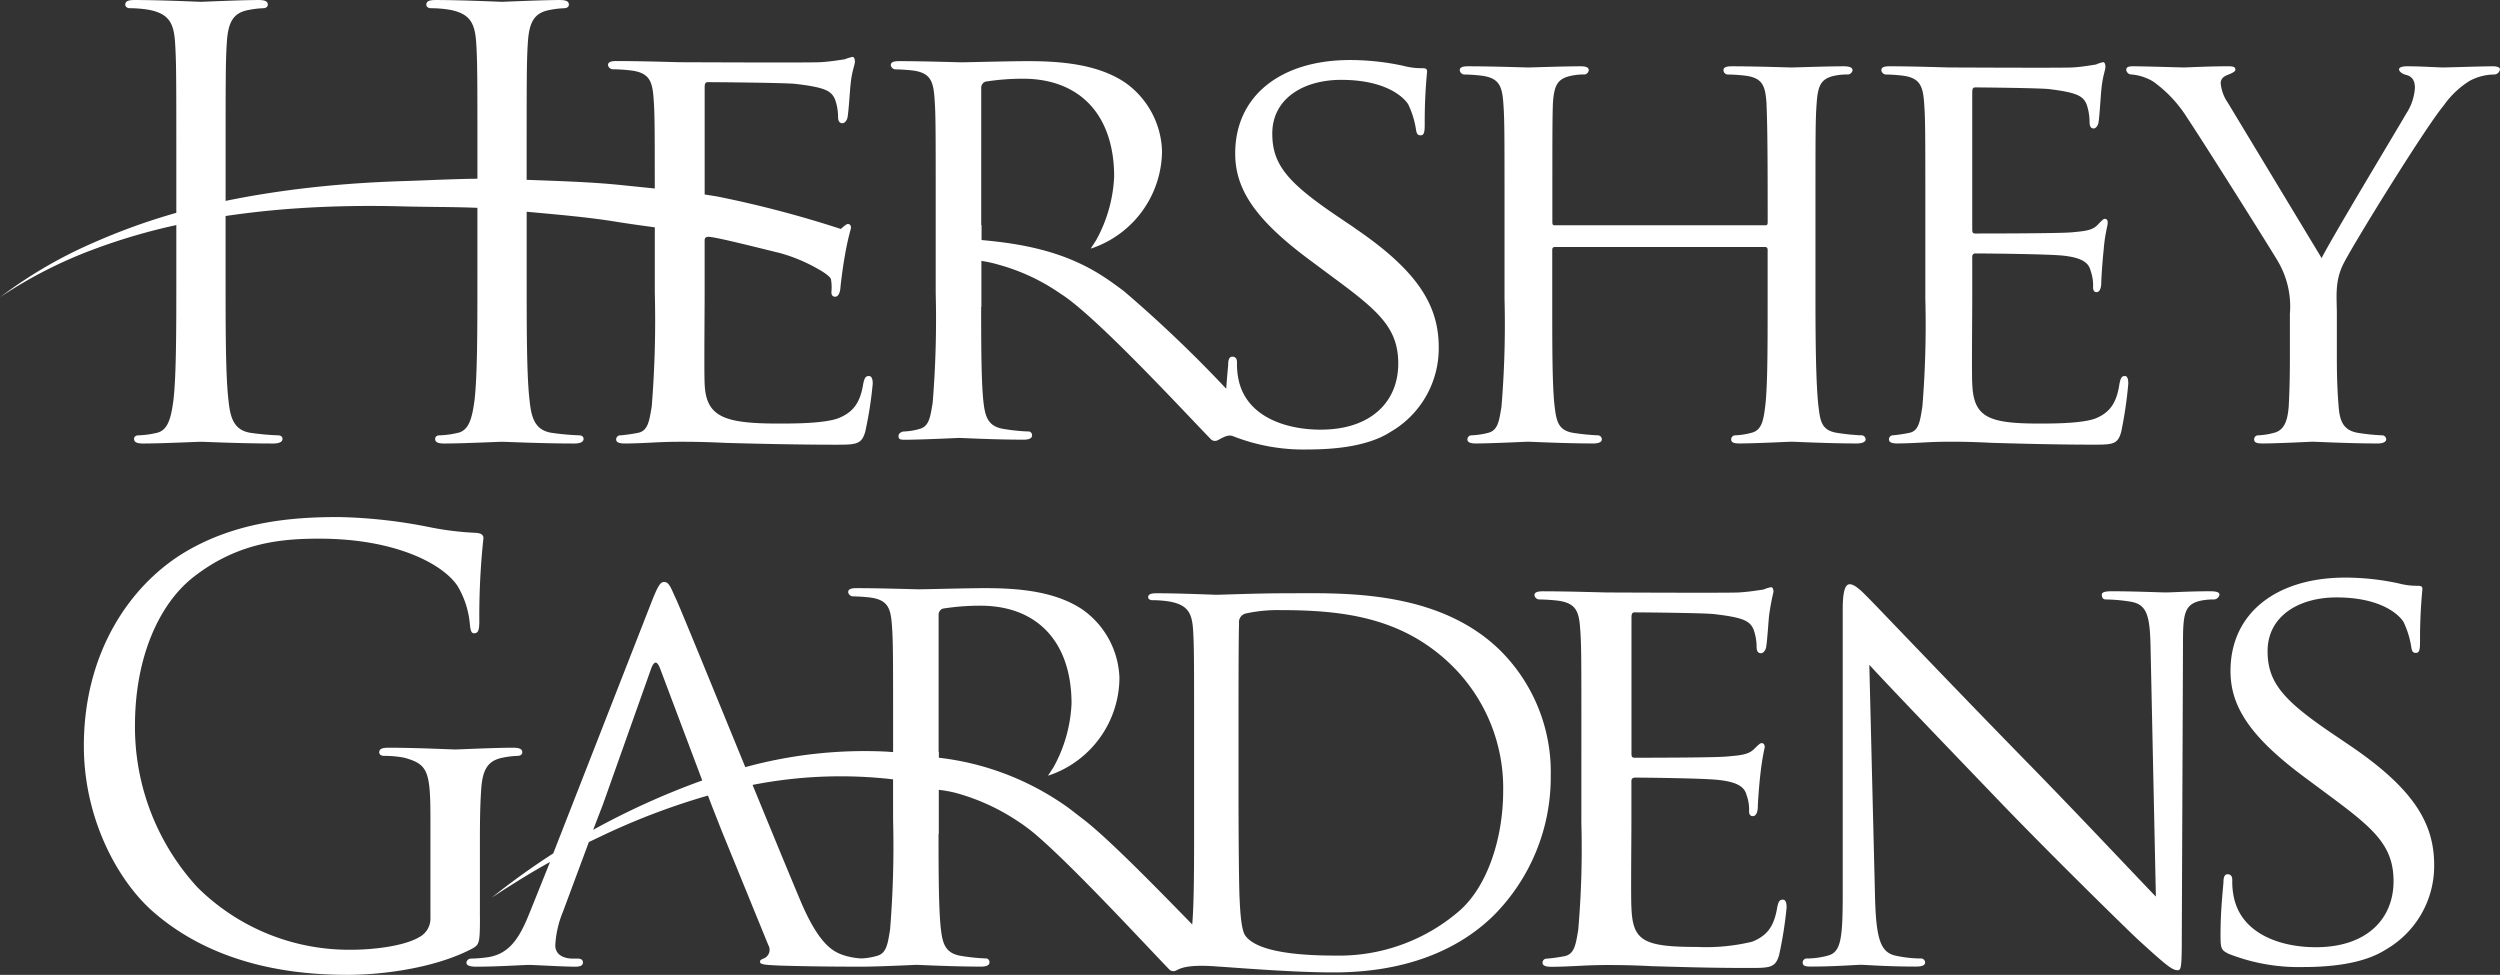
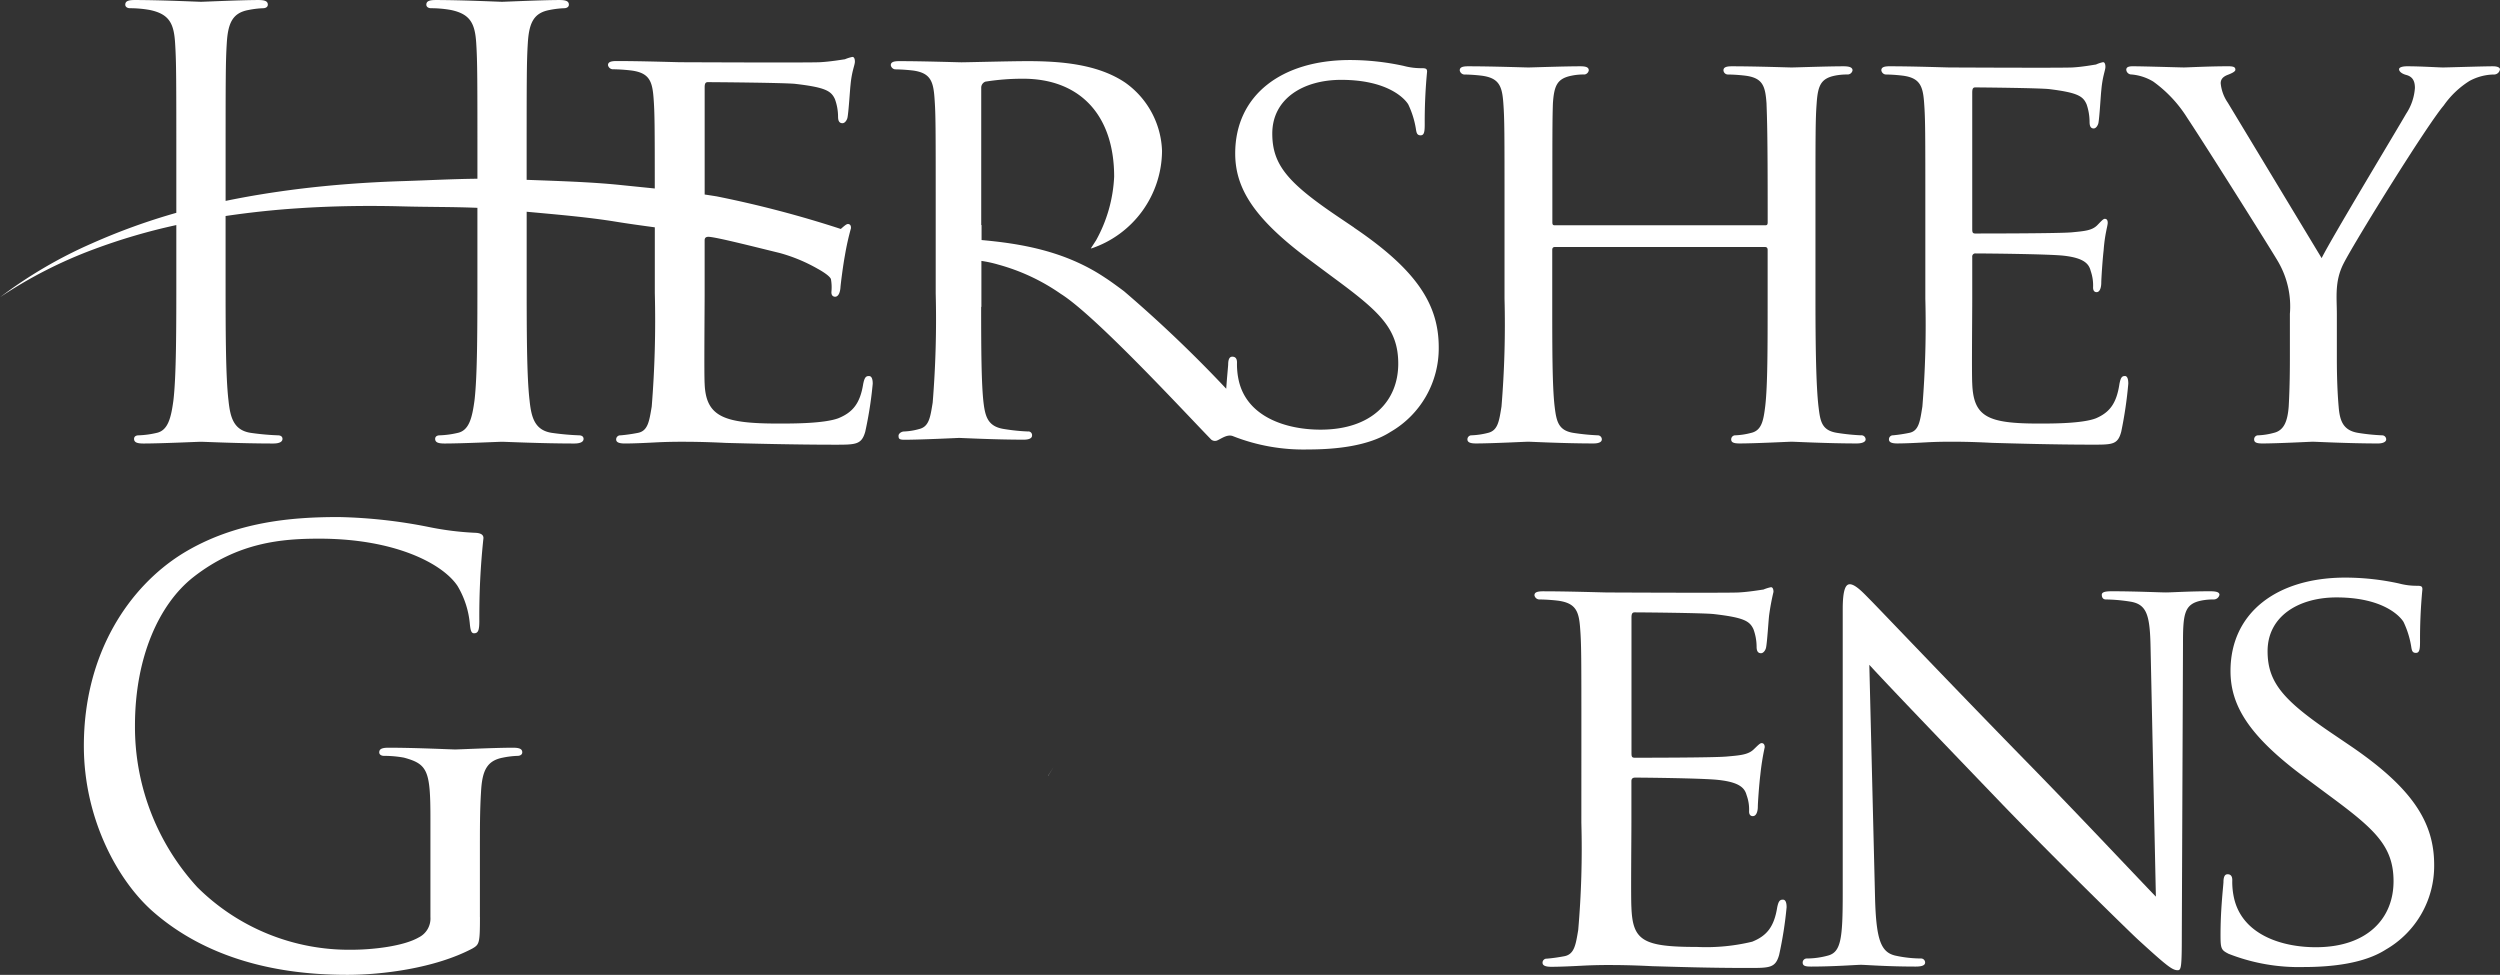
<svg xmlns="http://www.w3.org/2000/svg" width="247.511" height="96.518">
  <rect width="100%" height="100%" fill="#333333" stroke="none" />
  <g data-name="Group 1" fill="#fff">
    <path data-name="Path 1" d="M86.02 37.229c-.308 0-.431.176-.555.757-.31 1.973-1.051 2.846-2.471 3.424-1.422.524-4.473.524-5.894.524-5.378 0-7.214-.637-7.338-3.948-.062-.987 0-7.258 0-8.945v-5.249c0-.173.061-.347.371-.347.668 0 4.459.967 7.078 1.607a16.189 16.189 0 013.735 1.554s1.175.626 1.32 1.027a4.663 4.663 0 01.049 1.257c-.018.289.1.472.344.487.371.022.524-.493.549-.9.021-.349.258-2.2.44-3.175a26.084 26.084 0 01.6-2.7c.018-.29-.1-.412-.283-.423-.166-.011-.4.209-.722.489a107.908 107.908 0 00-12.288-3.226c-.409-.066-.8-.127-1.19-.184V8.655c0-.348.061-.522.31-.522.616 0 7.768.058 8.694.174 2.968.348 3.523.7 3.893 1.51a5.107 5.107 0 01.31 1.74c0 .407.122.641.433.641.246 0 .431-.289.493-.522.123-.58.25-2.789.307-3.254.124-1.393.433-1.974.433-2.321 0-.234-.06-.465-.245-.465a3.7 3.7 0 00-.742.232c-.432.059-1.423.234-2.473.292-1.234.059-13.451 0-13.822 0-.308 0-3.833-.117-6.3-.117-.614 0-.862.117-.862.407a.51.51 0 00.431.406 17.8 17.8 0 011.856.12c1.79.229 2.1 1.043 2.224 2.726.112 1.447.12 2.746.121 8.96-1.055-.109-2.147-.216-3.358-.342-2.962-.307-6.255-.4-9.328-.516v-.958c0-9.06 0-10.687.114-12.545.118-2.034.582-3.021 2.15-3.311a8.923 8.923 0 011.453-.176c.231 0 .464-.115.464-.349 0-.347-.289-.463-.928-.463-1.745 0-5.4.175-5.691.175s-3.95-.175-6.565-.175c-.638 0-.928.116-.928.463 0 .234.23.349.464.349a11.128 11.128 0 011.978.176c1.915.406 2.378 1.335 2.5 3.311.116 1.858.116 3.485.116 12.545v.849c-2.45.025-4.9.158-7.349.235-3.519.111-7.035.364-10.529.8-2.365.3-4.72.677-7.053 1.16v-3.044c0-9.06 0-10.687.115-12.545.116-2.034.582-3.021 2.146-3.311a8.968 8.968 0 011.456-.176c.232 0 .463-.115.463-.349 0-.347-.29-.463-.93-.463-1.741 0-5.4.175-5.691.175S15.944.002 13.331.002c-.639 0-.928.116-.928.463 0 .234.232.349.465.349a11.1 11.1 0 011.975.176c1.916.406 2.381 1.335 2.495 3.311.119 1.858.119 3.485.119 12.545v4.225a62.523 62.523 0 00-8.408 3.048 44.782 44.782 0 00-9.034 5.3 44.466 44.466 0 019.266-4.736 59.143 59.143 0 018.176-2.4v4.781c0 5.579 0 10.166-.292 12.606-.232 1.684-.523 2.962-1.684 3.194a8.981 8.981 0 01-1.743.235c-.349 0-.465.174-.465.346 0 .35.29.464.928.464 1.743 0 5.4-.172 5.694-.172s3.95.172 7.142.172c.641 0 .93-.172.93-.464 0-.172-.116-.346-.463-.346a25.325 25.325 0 01-2.614-.235c-1.743-.232-2.092-1.51-2.266-3.194-.29-2.44-.29-7.027-.29-12.606v-5.678a88.19 88.19 0 017.228-.769c3.449-.228 6.907-.275 10.361-.182 2.451.066 4.9.04 7.342.141v6.488c0 5.579 0 10.166-.291 12.606-.233 1.684-.524 2.962-1.685 3.194a8.982 8.982 0 01-1.743.235c-.346 0-.464.174-.464.346 0 .35.289.464.931.464 1.741 0 5.4-.172 5.691-.172s3.947.172 7.143.172c.637 0 .929-.172.929-.464 0-.172-.116-.346-.465-.346a25.444 25.444 0 01-2.614-.235c-1.741-.232-2.091-1.51-2.264-3.194-.29-2.44-.29-7.027-.29-12.606v-6.1c2.928.271 6.046.53 8.845.987 1.175.192 2.488.373 3.842.556v6.538a106.218 106.218 0 01-.307 11.21c-.247 1.453-.369 2.439-1.422 2.612a16.183 16.183 0 01-1.666.235.4.4 0 00-.432.406c0 .291.309.4.865.4.862 0 2.1-.058 3.148-.114 1.174-.058 2.226-.058 2.35-.058.8 0 2.225 0 4.509.114 2.228.058 6.682.178 10.76.178 2.1 0 2.658 0 3.027-1.281a38.832 38.832 0 00.742-4.76c0-.35-.061-.757-.372-.757" />
    <path data-name="Path 2" d="M184.238 43.098a20.714 20.714 0 01-2.306-.235c-1.6-.232-1.716-1.16-1.893-2.612-.237-2.035-.3-5.925-.3-10.688v-8.715c0-7.665 0-9.059.119-10.628.12-1.739.414-2.437 1.777-2.725a6.008 6.008 0 011.3-.119.5.5 0 00.474-.407c0-.289-.295-.406-.888-.406-1.537 0-4.85.117-5.145.117-.237 0-3.608-.117-5.917-.117-.59 0-.829.117-.829.406a.441.441 0 00.415.407 16.336 16.336 0 011.776.119c1.713.229 1.95 1.043 2.071 2.725.056 1.57.116 3.082.116 10.749v1.044c0 .292-.116.292-.3.292h-20.724c-.179 0-.294 0-.294-.292v-1.044c0-7.668 0-9.18.056-10.749.12-1.739.414-2.437 1.835-2.725a5.757 5.757 0 011.3-.119.5.5 0 00.414-.407c0-.289-.237-.406-.828-.406-1.6 0-4.909.117-5.148.117-.294 0-3.607-.117-5.973-.117-.592 0-.825.117-.825.406a.5.5 0 00.409.407 16.252 16.252 0 011.777.119c1.716.229 2.012 1.043 2.13 2.725.117 1.57.117 2.963.117 10.628v8.715a98.9 98.9 0 01-.3 10.688c-.234 1.453-.354 2.381-1.359 2.612a7.6 7.6 0 01-1.6.235.4.4 0 00-.414.406c0 .291.3.4.828.4 1.6 0 4.911-.172 5.2-.172.239 0 3.55.172 6.449.172.594 0 .83-.172.83-.4a.4.4 0 00-.415-.406 21.677 21.677 0 01-2.367-.235c-1.537-.232-1.712-1.16-1.89-2.612-.237-2.035-.237-5.807-.237-10.57v-4.938c0-.233.116-.291.294-.291h20.731c.181 0 .3.057.3.291v4.938c0 4.763 0 8.479-.236 10.513-.178 1.45-.354 2.437-1.42 2.669a7.038 7.038 0 01-1.538.235.4.4 0 00-.414.406c0 .291.236.4.827.4 1.541 0 4.912-.172 5.149-.172.295 0 3.608.172 6.447.172.591 0 .887-.172.887-.4a.416.416 0 00-.474-.406" />
    <path data-name="Path 3" d="M210.364 37.229c-.293 0-.407.176-.526.757-.289 1.973-.987 2.846-2.324 3.424-1.335.524-4.295.524-5.63.524-5.056 0-6.5-.637-6.623-3.948-.059-.987 0-6.736 0-8.423V25.44a.305.305 0 01.349-.348c.872 0 7.373.057 8.767.23 1.975.233 2.439.814 2.614 1.512a4.362 4.362 0 01.233 1.625c0 .291.114.465.349.465.349 0 .462-.524.462-.928 0-.349.118-2.209.233-3.2.118-1.625.406-2.438.406-2.731s-.117-.4-.288-.4-.407.291-.755.641c-.525.522-1.279.577-2.5.695-1.161.117-8.941.117-9.581.117-.29 0-.29-.176-.29-.524V9.176c0-.349.057-.522.29-.522.582 0 6.506.059 7.376.173 2.791.349 3.313.7 3.66 1.511a5.445 5.445 0 01.291 1.739c0 .407.115.64.406.64.231 0 .408-.289.466-.522.115-.58.232-2.79.29-3.254.116-1.392.406-1.974.406-2.321 0-.234-.06-.465-.231-.465a3.343 3.343 0 00-.7.232c-.4.059-1.333.234-2.324.292-1.159.058-11.845 0-12.194 0-.289 0-3.6-.117-5.925-.117-.579 0-.811.117-.811.406a.493.493 0 00.407.407 15.666 15.666 0 011.743.119c1.682.229 1.974 1.043 2.089 2.725.117 1.57.117 2.963.117 10.628v8.715a100.124 100.124 0 01-.292 10.688c-.232 1.453-.344 2.439-1.334 2.612a14.383 14.383 0 01-1.569.235.393.393 0 00-.406.406c0 .291.292.4.814.4.811 0 1.973-.058 2.96-.114 1.1-.058 2.091-.058 2.208-.058.757 0 2.091 0 4.24.114 2.095.058 6.1.178 9.932.178 1.975 0 2.5 0 2.842-1.281a40.662 40.662 0 00.7-4.76c0-.35-.057-.757-.346-.757" />
    <path data-name="Path 4" d="M246.87 6.562c-.986 0-4.644.117-4.994.117-.409 0-2.207-.117-3.545-.117-.525 0-.813.117-.813.292 0 .233.288.464.756.579.58.175.813.581.813 1.28a5.261 5.261 0 01-.871 2.552c-.93 1.625-7.319 12.2-8.364 14.289l-9.293-15.392a4.048 4.048 0 01-.7-1.916c0-.406.232-.639.64-.814.464-.174.813-.346.813-.522 0-.232-.115-.349-.694-.349-1.976 0-4.069.117-4.415.117-.233 0-4.066-.117-5.054-.117-.465 0-.639.117-.639.349a.512.512 0 00.522.464 4.977 4.977 0 012.147.7 12.712 12.712 0 013.37 3.6c1.743 2.614 8.654 13.592 9.06 14.348a8.806 8.806 0 011.1 5.055v4.236c0 .813 0 2.9-.117 4.939-.114 1.453-.462 2.381-1.509 2.612a6.78 6.78 0 01-1.506.235.392.392 0 00-.407.406c0 .291.229.4.81.4 1.51 0 4.763-.172 5-.172.29 0 3.6.172 6.447.172.521 0 .816-.172.816-.4a.4.4 0 00-.408-.406 19.629 19.629 0 01-2.326-.235c-1.509-.232-1.86-1.16-1.973-2.612-.177-2.035-.177-4.126-.177-4.939v-4.236c0-1.628-.23-3.2.642-4.94 1.044-2.089 8.245-13.706 9.931-15.682a8.845 8.845 0 012.556-2.439 5.232 5.232 0 012.379-.639.593.593 0 00.64-.521c0-.175-.288-.292-.64-.292" />
    <path data-name="Path 5" d="M220.597 94.406c-.7-.35-.755-.519-.755-1.851 0-2.431.232-4.394.29-5.2 0-.519.117-.8.408-.8s.466.169.466.577a7.3 7.3 0 00.175 1.79c.817 3.586 4.662 4.857 8.1 4.857 5.071 0 7.69-2.831 7.69-6.533 0-3.526-1.92-5.2-6.468-8.557l-2.329-1.731c-5.536-4.1-7.344-7.113-7.344-10.525 0-5.78 4.605-9.248 11.364-9.248a25.026 25.026 0 015.3.577 6.707 6.707 0 001.806.232c.409 0 .528.058.528.346a51.508 51.508 0 00-.234 5.2c0 .751-.059 1.1-.409 1.1s-.406-.231-.466-.636a8.931 8.931 0 00-.758-2.428c-.347-.577-2.04-2.429-6.641-2.429-3.729 0-6.819 1.852-6.819 5.321 0 3.122 1.574 4.912 6.645 8.32l1.455.987c6.234 4.221 8.392 7.631 8.392 11.851a9.555 9.555 0 01-4.779 8.38c-2.156 1.388-5.358 1.735-8.157 1.735a19 19 0 01-7.462-1.328" />
    <path data-name="Path 6" d="M156.564 72.759c0-7.63 0-9.017-.125-10.578-.122-1.676-.433-2.486-2.23-2.717a18.719 18.719 0 00-1.857-.117.509.509 0 01-.435-.406c0-.288.248-.4.866-.4 2.477 0 6.011.116 6.32.116.373 0 11.773.059 13.014 0 1.051-.057 2.044-.232 2.475-.29a3.721 3.721 0 01.743-.231c.187 0 .248.231.248.464a23.1 23.1 0 00-.431 2.312c-.062.461-.187 2.659-.312 3.238-.061.23-.247.521-.493.521-.313 0-.435-.232-.435-.637a5.1 5.1 0 00-.311-1.735c-.372-.807-.928-1.156-3.9-1.5-.928-.117-7.248-.172-7.867-.172-.247 0-.31.172-.31.518v13.353c0 .345 0 .521.31.521.68 0 7.867 0 9.107-.117 1.3-.114 2.109-.171 2.664-.691.371-.347.623-.638.8-.638s.31.117.31.406a24.865 24.865 0 00-.433 2.716c-.123.983-.25 2.834-.25 3.18 0 .4-.122.925-.495.925-.248 0-.371-.172-.371-.465a4.111 4.111 0 00-.247-1.618c-.187-.692-.682-1.27-2.789-1.5-1.487-.169-7.31-.23-8.243-.23-.307 0-.37.174-.37.345v4.108c0 1.675-.062 7.4 0 8.38.122 3.3 1.115 3.932 6.505 3.932a19.422 19.422 0 005.453-.52c1.425-.576 2.167-1.446 2.479-3.412.122-.578.247-.752.559-.752s.369.407.369.752a38.216 38.216 0 01-.745 4.739c-.368 1.274-.927 1.274-3.033 1.274-4.092 0-7.249-.116-9.479-.174-2.294-.117-3.719-.117-4.525-.117-.123 0-1.174 0-2.355.061-1.052.056-2.292.114-3.159.114-.559 0-.868-.114-.868-.406a.4.4 0 01.435-.4 16.631 16.631 0 001.672-.232c1.055-.17 1.178-1.153 1.425-2.6a93.253 93.253 0 00.311-10.634z" />
    <path data-name="Path 7" d="M185.641 89.004c.115 4.047.585 5.258 1.981 5.6a12.121 12.121 0 002.566.291.4.4 0 01.407.4c0 .292-.349.4-.932.4-2.913 0-4.953-.174-5.421-.174s-2.622.174-4.954.174c-.524 0-.815-.056-.815-.4a.4.4 0 01.412-.4 8.038 8.038 0 002.1-.291c1.279-.347 1.453-1.676 1.453-6.127V60.33c0-1.967.294-2.487.7-2.487.585 0 1.461.984 1.984 1.506.813.81 8.275 8.668 16.2 16.763 5.07 5.2 10.546 11.043 12.12 12.66l-.525-24.627c-.058-3.179-.35-4.276-1.923-4.567a16.6 16.6 0 00-2.5-.229c-.35 0-.407-.291-.407-.464 0-.288.407-.347.987-.347 2.331 0 4.776.116 5.362.116s2.272-.116 4.37-.116c.527 0 .931.059.931.347a.578.578 0 01-.581.464 6 6 0 00-1.224.113c-1.691.349-1.806 1.33-1.806 4.28l-.117 28.789c0 3.235-.059 3.526-.408 3.526-.526 0-1.047-.4-3.9-3.006-.522-.462-7.927-7.688-13.346-13.3-5.942-6.185-11.714-12.2-13.284-13.932z" />
    <path data-name="Path 8" d="M134.061 22.53l-1.456-.983c-5.07-3.41-6.643-5.2-6.643-8.322 0-3.467 3.088-5.319 6.819-5.319 4.6 0 6.292 1.852 6.641 2.428a8.878 8.878 0 01.758 2.428c.059.4.116.636.467.636s.407-.348.407-1.1a51.718 51.718 0 01.233-5.2c0-.29-.117-.347-.525-.347a6.716 6.716 0 01-1.806-.231 25.032 25.032 0 00-5.3-.577c-6.76 0-11.365 3.467-11.365 9.249 0 3.412 1.807 6.418 7.344 10.524l2.329 1.732c4.548 3.352 6.469 5.029 6.469 8.556 0 3.7-2.62 6.533-7.69 6.533-3.441 0-7.286-1.272-8.1-4.858a7.341 7.341 0 01-.174-1.79c0-.407-.175-.576-.466-.576s-.409.287-.409.806c-.032.459-.121 1.29-.192 2.368a128.858 128.858 0 00-10.124-9.658c-.425-.32-1.407-1.043-1.846-1.318-4-2.693-8.447-3.4-12.252-3.745v-1.482h-.034V8.668a.634.634 0 01.414-.585 23.376 23.376 0 013.734-.289c5.571 0 9.012 3.541 9.012 9.7a14.3 14.3 0 01-1.791 6.3l-.519.8.093-.038-.093.059a10.258 10.258 0 007.05-9.677A8.626 8.626 0 00111.43 8.2c-2.725-1.857-6.4-2.147-9.722-2.147-1.6 0-5.986.116-6.518.116-.3 0-3.795-.116-6.166-.116-.594 0-.831.116-.831.407a.5.5 0 00.415.406 17.674 17.674 0 011.779.115c1.718.237 2.016 1.048 2.133 2.731.119 1.568.119 2.962.119 10.629v8.712a101.822 101.822 0 01-.3 10.816c-.239 1.454-.355 2.382-1.362 2.614a6.347 6.347 0 01-1.461.236c-.3 0-.556.231-.556.406 0 .289.04.413.57.413 1.6 0 5.357-.181 5.416-.181.239 0 3.557.173 6.4.173.6 0 .831-.173.831-.406a.365.365 0 00-.415-.406 19.29 19.29 0 01-2.313-.236c-1.6-.231-1.9-1.16-2.074-2.614-.216-1.848-.236-5.322-.237-9.487h.025v-4.55a12.188 12.188 0 011.7.374 20.026 20.026 0 016.167 2.894c3.456 2.167 12.288 11.753 14.88 14.416a.579.579 0 00.581.1c.435-.187 1-.64 1.553-.444a19.021 19.021 0 007.46 1.328c2.8 0 6-.347 8.157-1.735a9.552 9.552 0 004.78-8.38c0-4.22-2.158-7.63-8.393-11.852" />
-     <path data-name="Path 9" d="M148.46 64.33c-6.225-6.036-15.8-5.594-20.976-5.594-3.138 0-6.433.149-7.061.149-.262 0-3.556-.149-5.91-.149-.576 0-.838.1-.838.392 0 .2.209.294.419.294a10.319 10.319 0 011.778.148c1.727.344 2.145 1.13 2.249 2.8.1 1.57.1 2.944.1 10.6v8.638c0 4.2 0 7.74-.185 9.918-3.6-3.693-8.333-8.536-10.812-10.437l-.113-.086c-.425-.319-1.406-1.109-1.846-1.383a27.282 27.282 0 00-12.313-4.601v-.569h-.025V60.841a.634.634 0 01.414-.585 23.3 23.3 0 013.734-.289c5.571 0 9.012 3.541 9.012 9.7a14.3 14.3 0 01-1.791 6.305l-.519.8.093-.038c-.053.032-.093.059-.093.059a10.26 10.26 0 007.052-9.679 8.628 8.628 0 00-3.617-6.738c-2.726-1.857-6.4-2.147-9.722-2.147-1.6 0-5.986.116-6.518.116-.3 0-3.795-.116-6.166-.116-.595 0-.831.116-.831.406a.5.5 0 00.415.407 17.489 17.489 0 011.779.116c1.717.236 2.016 1.047 2.133 2.73.119 1.568.119 2.962.119 10.629v1.945c-.244-.016-.489-.04-.733-.053a44.7 44.7 0 00-13.9 1.541c-3.114-7.6-6.254-15.3-6.809-16.539-.524-1.1-.7-1.793-1.223-1.793-.35 0-.583.289-1.222 1.906l-9.76 24.965a74.756 74.756 0 00-6.078 4.368c2.352-1.524 4.01-2.551 5.759-3.515l-1.984 4.939c-.99 2.487-1.984 4.222-4.313 4.508a13.908 13.908 0 01-1.514.117.449.449 0 00-.467.4c0 .292.349.4.991.4 2.095 0 4.663-.174 5.186-.174.584 0 3.379.174 4.6.174.468 0 .758-.113.758-.4 0-.23-.116-.4-.525-.4h-.464c-.876 0-1.748-.347-1.748-1.329a10.11 10.11 0 01.756-3.3l2.567-6.907c.348-.168.71-.342 1.092-.523a68.649 68.649 0 0110.17-3.928c.177-.052.354-.1.532-.153l.327.868 1.047 2.662 4.6 11.272a.921.921 0 01-.466 1.329c-.233.116-.351.116-.351.346 0 .289.817.289 1.808.349 3.554.113 7.342.113 8.1.113h.156c1.6 0 5.356-.18 5.415-.18.239 0 3.557.173 6.4.173.6 0 .831-.173.831-.405a.365.365 0 00-.415-.406 19.167 19.167 0 01-2.313-.236c-1.6-.231-1.9-1.16-2.074-2.614-.216-1.848-.236-5.322-.237-9.487h.025v-4.351a12.043 12.043 0 011.7.308 21.024 21.024 0 016.049 2.747h-.017l.1.053.04.028a17.051 17.051 0 011.783 1.343c3.785 3.25 10.519 10.562 13.195 13.335a.583.583 0 00.581.1c.423-.181.911-.65 3.986-.44a.346.346 0 00.06.013c.263 0 2.04.146 4.342.294 2.249.148 5.019.295 7.27.295 8.893 0 13.6-3.435 15.848-5.643a19.411 19.411 0 005.649-13.84 16.979 16.979 0 00-5.072-12.463M64.475 66.17c.289-.756.582-.756.872 0l4.179 11.1a75.139 75.139 0 00-10.8 4.885l.969-2.518zm23.946 15.054a101.61 101.61 0 01-.3 10.815c-.239 1.454-.355 2.382-1.362 2.614a6.331 6.331 0 01-1.459.236 6.893 6.893 0 01-1.659-.281c-1.105-.347-2.5-.983-4.37-5.374-1.126-2.671-2.9-6.988-4.764-11.524a45.081 45.081 0 0112.991-.649c.307.025.613.067.919.1zm56.219 8.819a18.2 18.2 0 01-12.45 4.564c-6.17 0-8.211-1.031-8.89-1.966-.42-.54-.523-2.5-.576-3.727-.053-.932-.105-5.447-.105-10.65V72.18c0-3.78 0-8.785.052-10.453a.884.884 0 01.629-.98 14.721 14.721 0 013.4-.344c6.224 0 12.185.685 17.1 5.545a17.006 17.006 0 015.021 12.366c0 4.516-1.464 9.225-4.184 11.728" />
    <path data-name="Path 10" d="M47.512 90.796v-6.475c0-2.426 0-4.161.117-6.011.118-2.023.584-3 2.156-3.3a8.6 8.6 0 011.457-.176c.232 0 .465-.113.465-.345 0-.347-.291-.463-.933-.463-1.746 0-5.421.175-5.711.175s-3.962-.175-6.585-.175c-.64 0-.932.116-.932.463 0 .232.234.345.465.345a10.825 10.825 0 011.983.176c2.329.635 2.62 1.272 2.62 5.954v9.828a2.092 2.092 0 01-1.166 2.022c-1.511.868-4.542 1.215-6.64 1.215a21.294 21.294 0 01-15.267-6.187 23.473 23.473 0 01-6.178-16.014c0-6.761 2.39-12.022 5.771-14.683 4.428-3.468 8.8-3.815 12.471-3.815 7.515 0 12.237 2.487 13.693 4.683a8.853 8.853 0 011.223 3.815c.06.521.117.87.409.87.408 0 .525-.292.525-1.215a72.467 72.467 0 01.409-8.211c0-.229-.117-.463-.7-.517a29.364 29.364 0 01-4.718-.581 50.309 50.309 0 00-8.915-.984c-4.488 0-10.257.406-15.5 3.644-5.185 3.237-9.729 9.769-9.729 19.021 0 7.225 3.38 13.41 6.932 16.475 6.468 5.607 14.744 6.184 19.172 6.184 3.381 0 8.624-.636 12.353-2.6.7-.406.758-.524.758-3.123" />
    <path data-name="Path 11" d="M104.296 75.972l-.519.8.093-.038c-.053.032-.093.059-.093.059" />
  </g>
</svg>